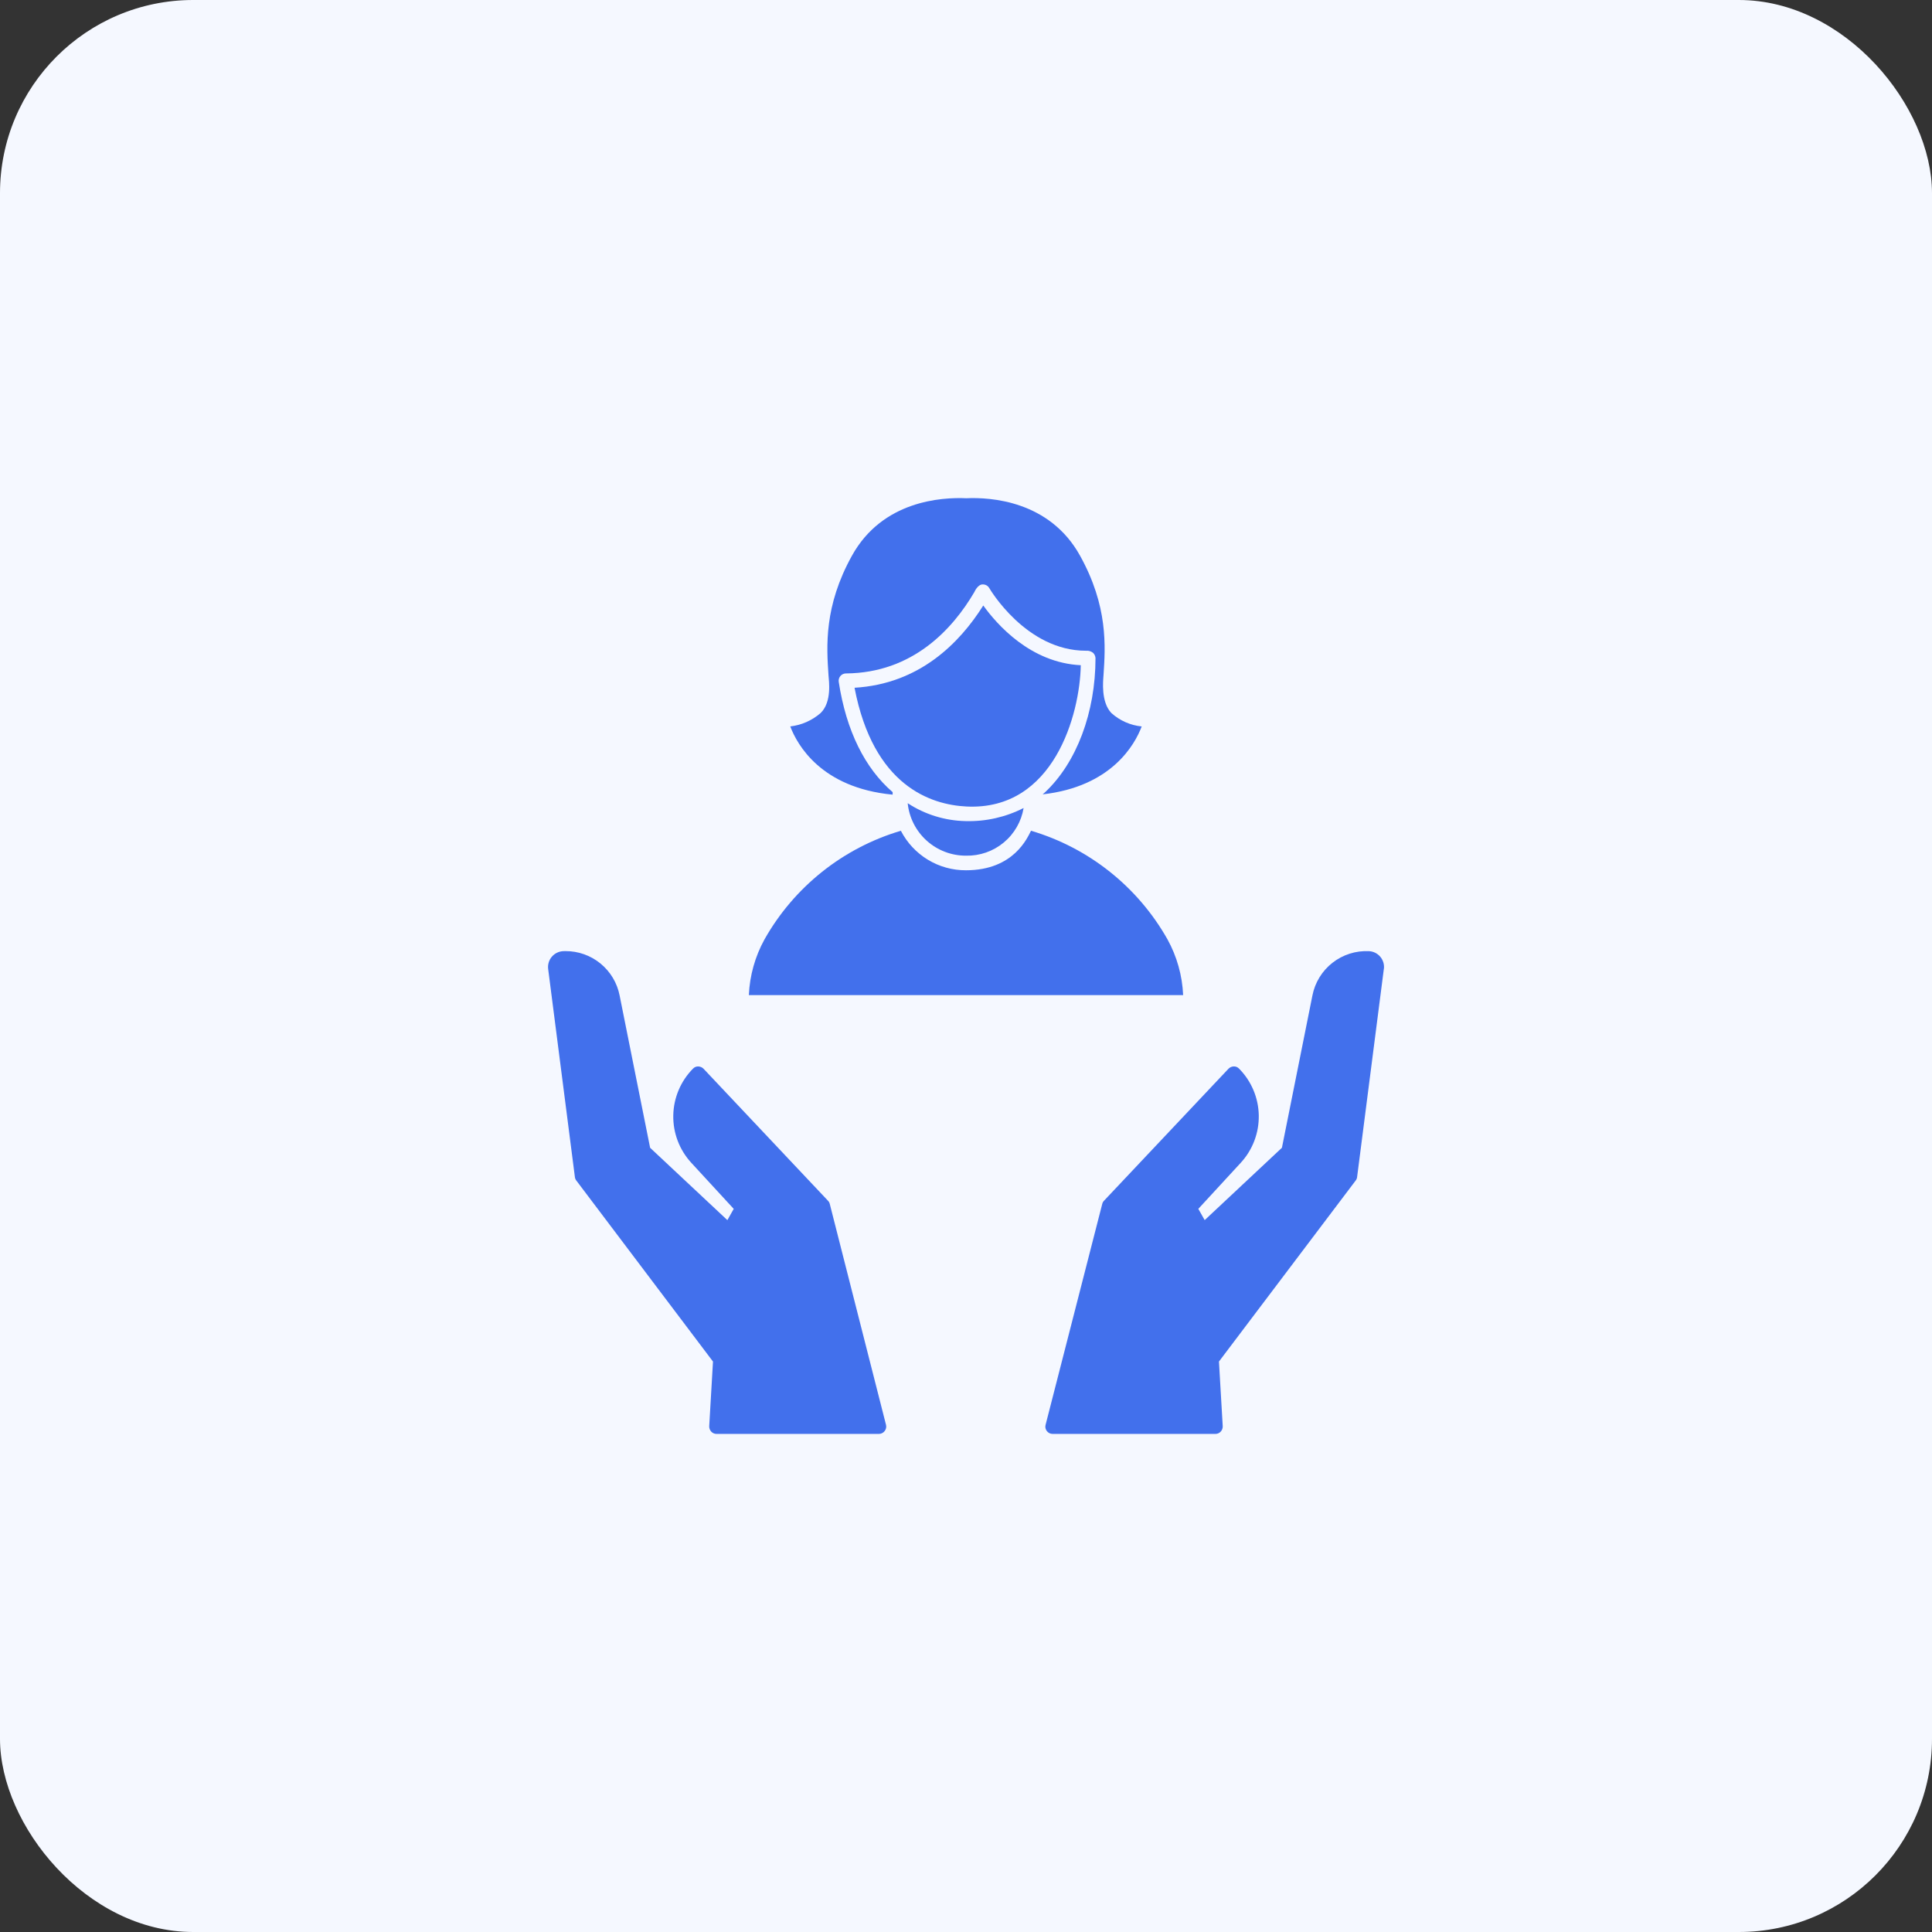
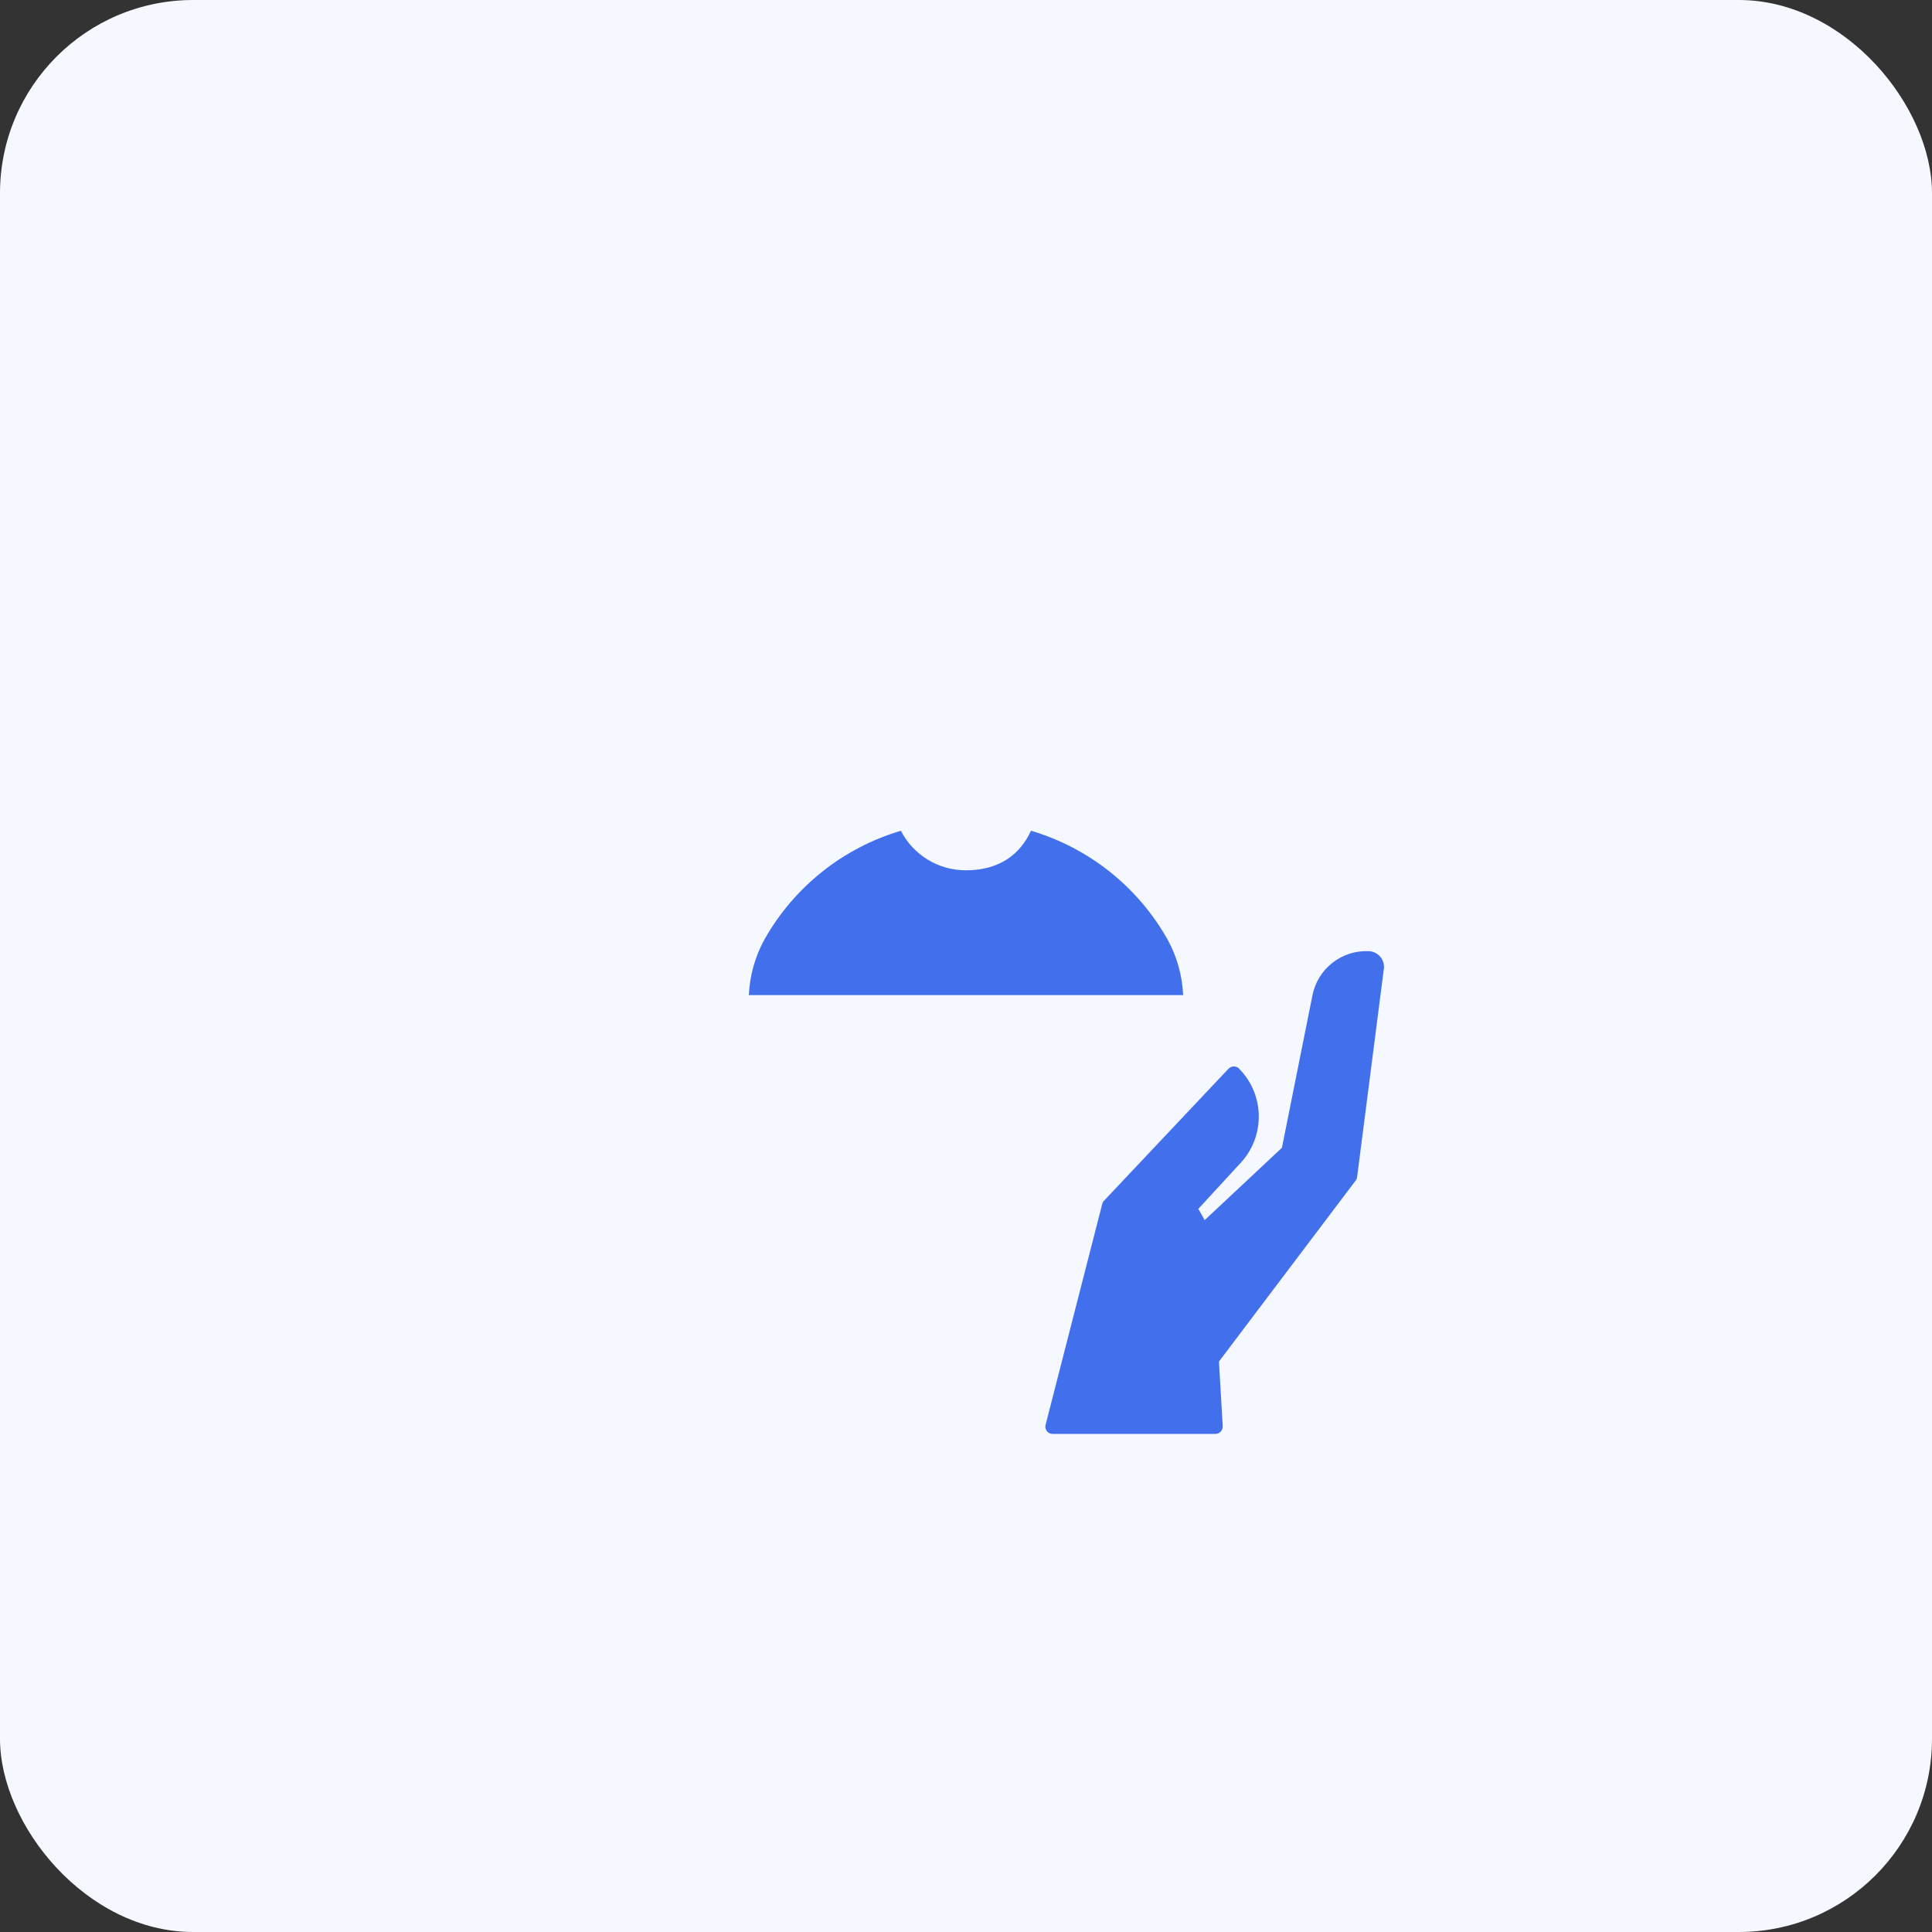
<svg xmlns="http://www.w3.org/2000/svg" width="100" height="100" viewBox="0 0 100 100" fill="none">
  <rect x="0" y="0" width="100" height="100" fill="#333333" stroke="none" />
  <rect width="100" height="100" rx="10" fill="#F5F8FF" />
  <path d="M71.628 50.147L70.243 60.928C70.235 60.994 70.209 61.055 70.168 61.106L63.093 70.473L63.288 73.817C63.291 73.87 63.282 73.921 63.264 73.97C63.246 74.019 63.218 74.064 63.182 74.102C63.148 74.139 63.105 74.169 63.058 74.189C63.011 74.209 62.96 74.219 62.909 74.219H54.483C54.425 74.219 54.368 74.205 54.316 74.18C54.264 74.154 54.219 74.117 54.184 74.071C54.149 74.026 54.124 73.972 54.113 73.916C54.102 73.859 54.105 73.801 54.12 73.746L57.052 62.314C57.067 62.252 57.098 62.196 57.142 62.151L63.585 55.319C63.657 55.244 63.755 55.201 63.858 55.198C63.909 55.196 63.96 55.205 64.007 55.224C64.055 55.244 64.097 55.273 64.132 55.311C64.772 55.956 65.138 56.823 65.154 57.732C65.17 58.64 64.835 59.52 64.219 60.188L62.025 62.57L62.354 63.153L66.352 59.408L67.93 51.528C68.061 50.857 68.429 50.256 68.967 49.834C69.505 49.413 70.177 49.199 70.859 49.232C70.972 49.237 71.081 49.266 71.182 49.316C71.282 49.366 71.371 49.436 71.444 49.522C71.516 49.608 71.57 49.708 71.602 49.815C71.635 49.923 71.644 50.036 71.631 50.147H71.628Z" fill="#4270EC" />
-   <path d="M45.79 74.071C45.755 74.117 45.709 74.155 45.658 74.18C45.606 74.206 45.549 74.219 45.491 74.219H37.088C37.037 74.219 36.986 74.209 36.939 74.189C36.892 74.169 36.85 74.139 36.815 74.102C36.779 74.064 36.752 74.019 36.733 73.97C36.715 73.921 36.707 73.87 36.709 73.818L36.904 70.474L29.832 61.107C29.791 61.056 29.765 60.994 29.757 60.929L28.372 50.148C28.359 50.036 28.369 49.923 28.401 49.816C28.433 49.708 28.488 49.608 28.56 49.523C28.632 49.437 28.721 49.367 28.822 49.317C28.922 49.267 29.032 49.238 29.144 49.232C29.186 49.232 29.222 49.229 29.265 49.229C29.928 49.225 30.571 49.453 31.083 49.873C31.596 50.293 31.945 50.878 32.072 51.529L33.65 59.409L37.649 63.154L37.977 62.571L35.783 60.188C35.167 59.52 34.832 58.641 34.849 57.733C34.865 56.825 35.231 55.958 35.87 55.312C35.905 55.275 35.947 55.245 35.995 55.225C36.042 55.206 36.093 55.197 36.144 55.199C36.247 55.202 36.346 55.246 36.417 55.32L42.859 62.152C42.905 62.198 42.937 62.256 42.95 62.319L45.859 73.746C45.874 73.802 45.875 73.86 45.863 73.917C45.851 73.973 45.826 74.026 45.79 74.071Z" fill="#4270EC" />
-   <path d="M50.894 31.34C49.673 33.281 47.589 35.402 44.231 35.598C45.204 40.672 48.166 41.654 50.027 41.745C54.55 41.965 55.898 36.958 55.941 34.431C53.335 34.306 51.594 32.315 50.894 31.34Z" fill="#4270EC" />
-   <path d="M49.98 42.5C48.914 42.479 47.875 42.158 46.982 41.574C47.058 42.321 47.409 43.012 47.967 43.514C48.525 44.016 49.249 44.292 50 44.289C50.711 44.305 51.403 44.065 51.951 43.611C52.499 43.158 52.865 42.523 52.982 41.822C52.054 42.296 51.022 42.529 49.98 42.5Z" fill="#4270EC" />
-   <path d="M57.525 36.907C56.975 36.331 57.098 35.228 57.117 34.952C57.218 33.446 57.357 31.384 55.903 28.762C54.322 25.91 51.26 25.732 50.017 25.789C48.74 25.732 45.678 25.91 44.097 28.762C42.644 31.384 42.782 33.445 42.883 34.951C42.901 35.23 43.073 36.325 42.475 36.907C42.033 37.291 41.486 37.533 40.904 37.6C41.261 38.544 42.5 40.779 46.203 41.131V41C44.772 39.77 43.8 37.827 43.413 35.292C43.404 35.239 43.408 35.184 43.423 35.132C43.438 35.08 43.463 35.031 43.499 34.99C43.534 34.949 43.577 34.915 43.627 34.892C43.676 34.87 43.729 34.857 43.784 34.857C47.25 34.831 49.312 32.555 50.432 30.646C50.44 30.628 50.612 30.233 50.878 30.25C50.944 30.25 51.01 30.268 51.067 30.301C51.125 30.334 51.172 30.383 51.205 30.44C51.224 30.473 53.1 33.682 56.21 33.682C56.342 33.669 56.473 33.708 56.577 33.79C56.651 33.861 56.696 33.958 56.703 34.06C56.703 36.873 55.727 39.474 54.086 41.013C54.047 41.05 54.005 41.081 53.966 41.116C57.539 40.714 58.743 38.532 59.094 37.601C58.511 37.543 57.96 37.3 57.525 36.907Z" fill="#4270EC" />
  <path d="M53.365 42.999C53.188 43.338 52.485 45.045 50 45.045C49.304 45.049 48.621 44.86 48.026 44.499C47.431 44.138 46.947 43.619 46.629 43C43.635 43.887 41.104 45.904 39.57 48.623C39.082 49.509 38.805 50.495 38.761 51.506H61.239C61.195 50.495 60.918 49.509 60.43 48.623C58.894 45.902 56.361 43.885 53.365 42.999Z" fill="#4270EC" />
</svg>